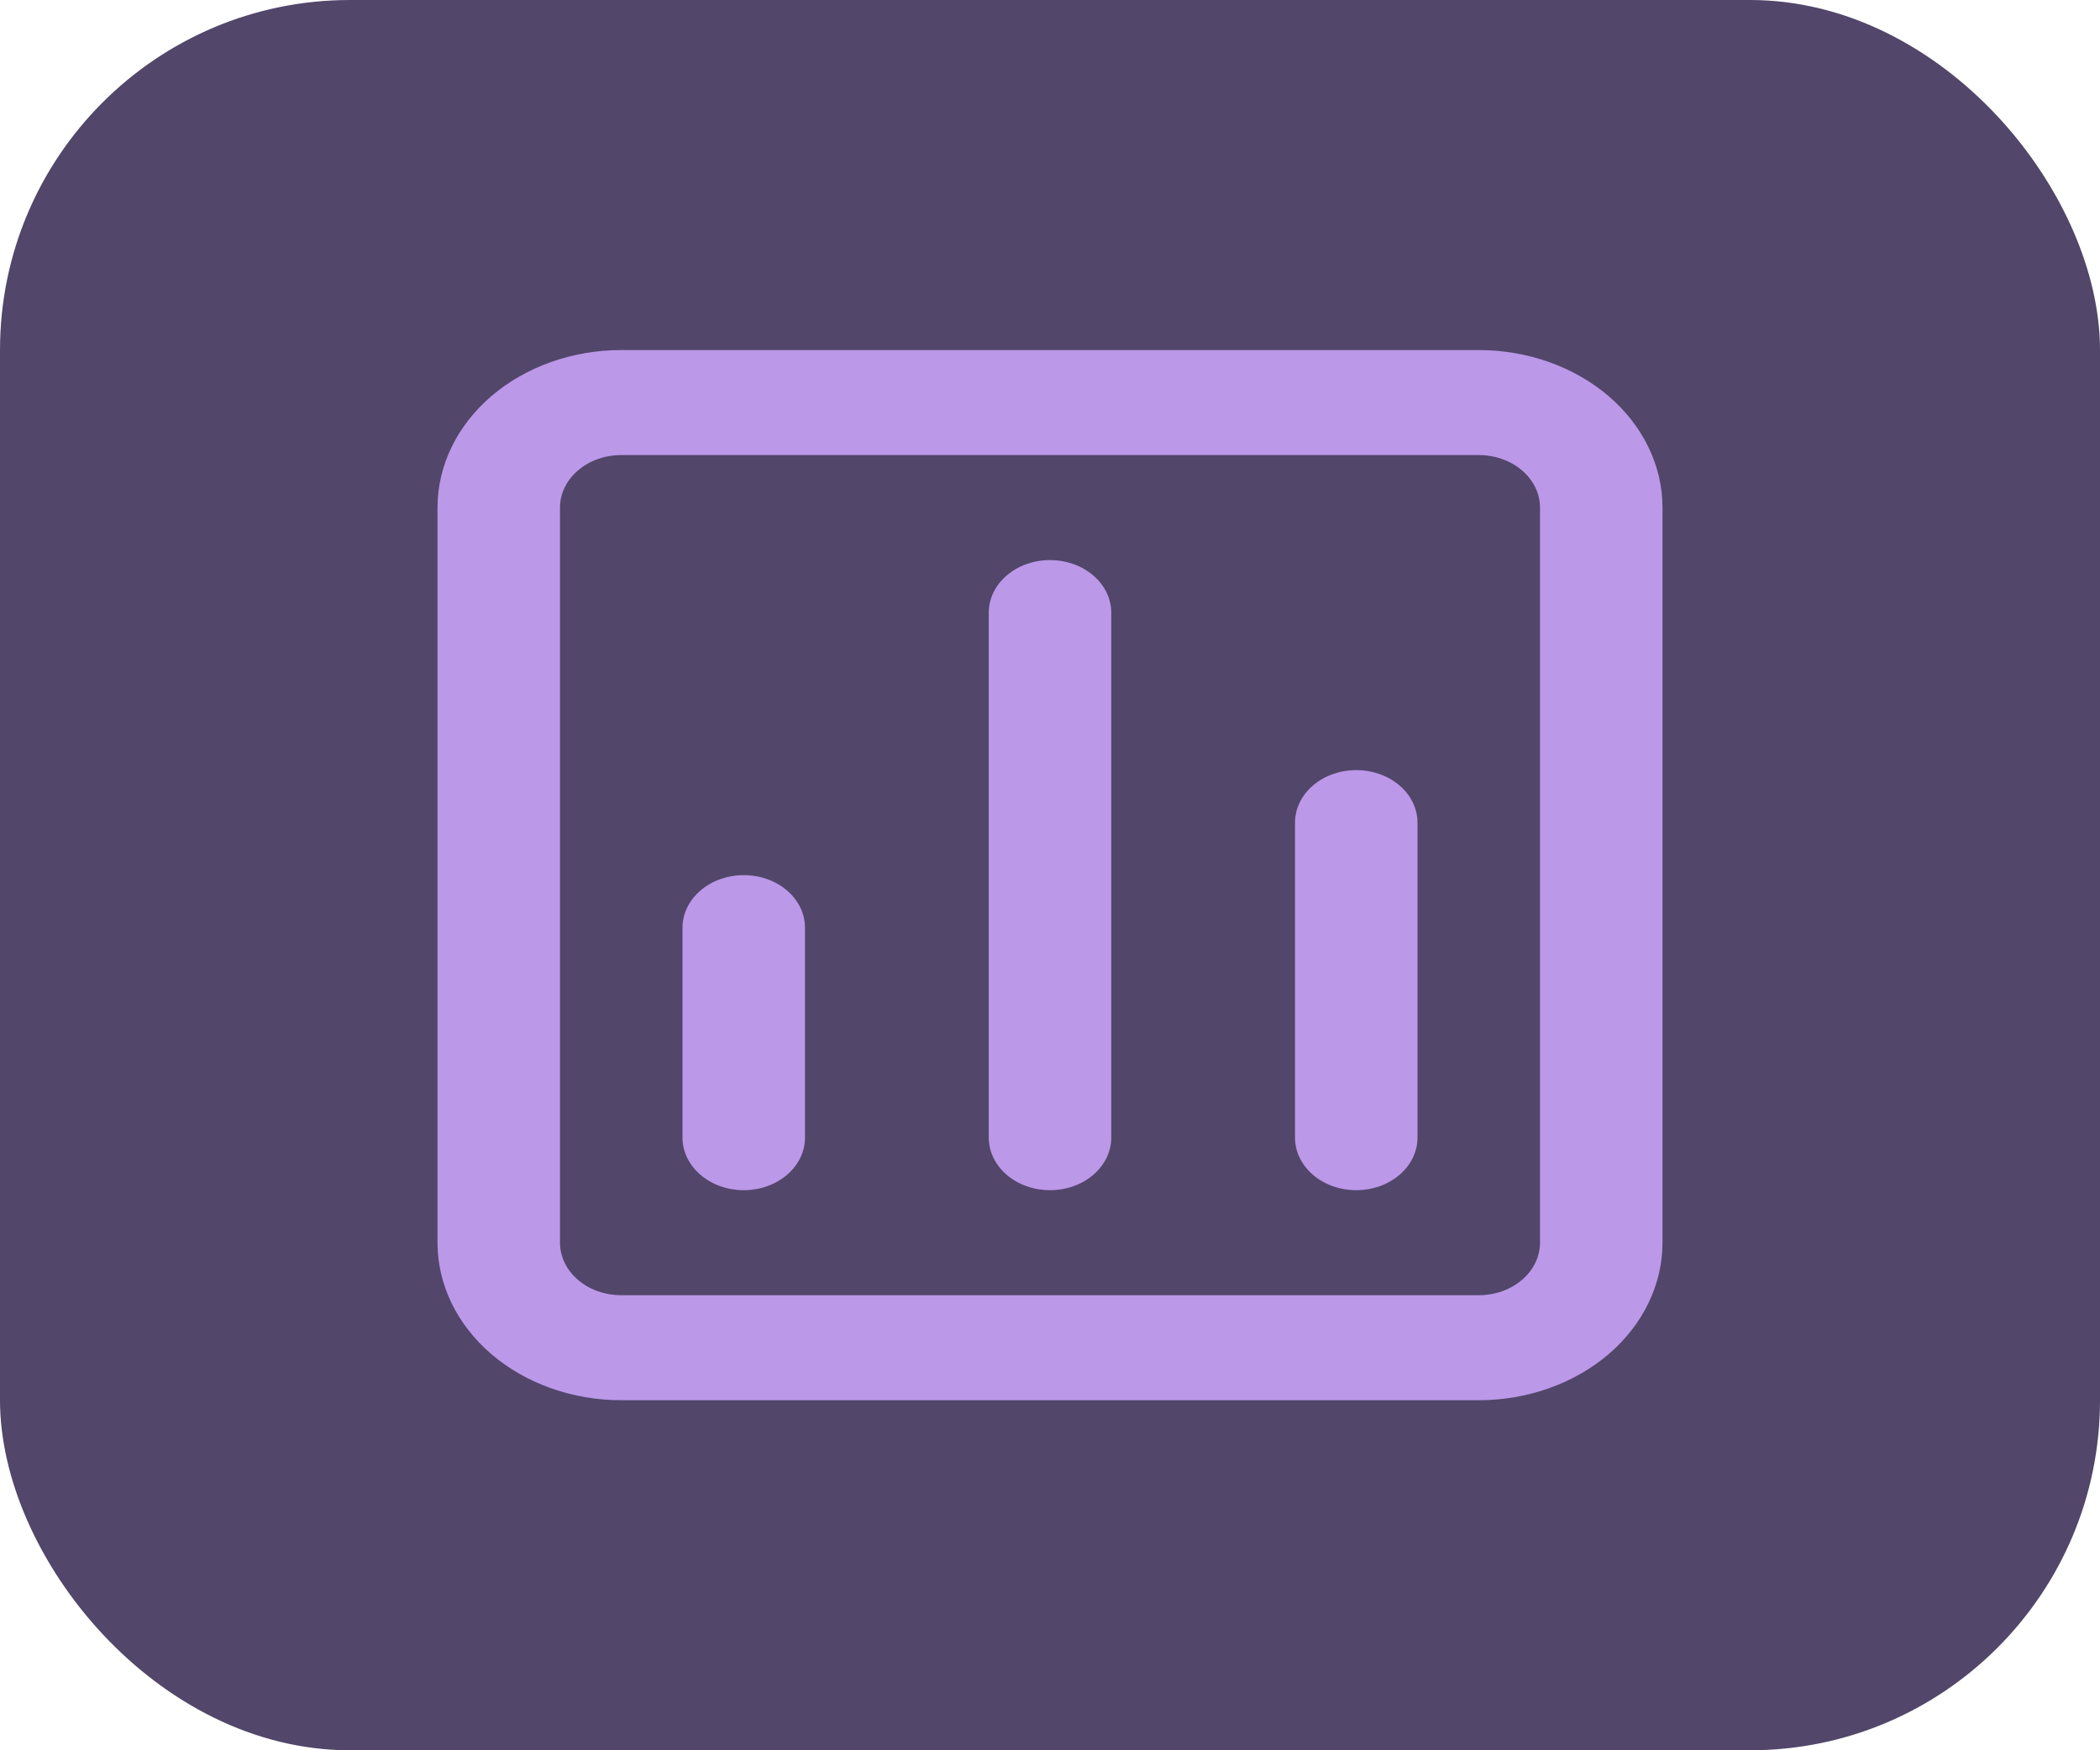
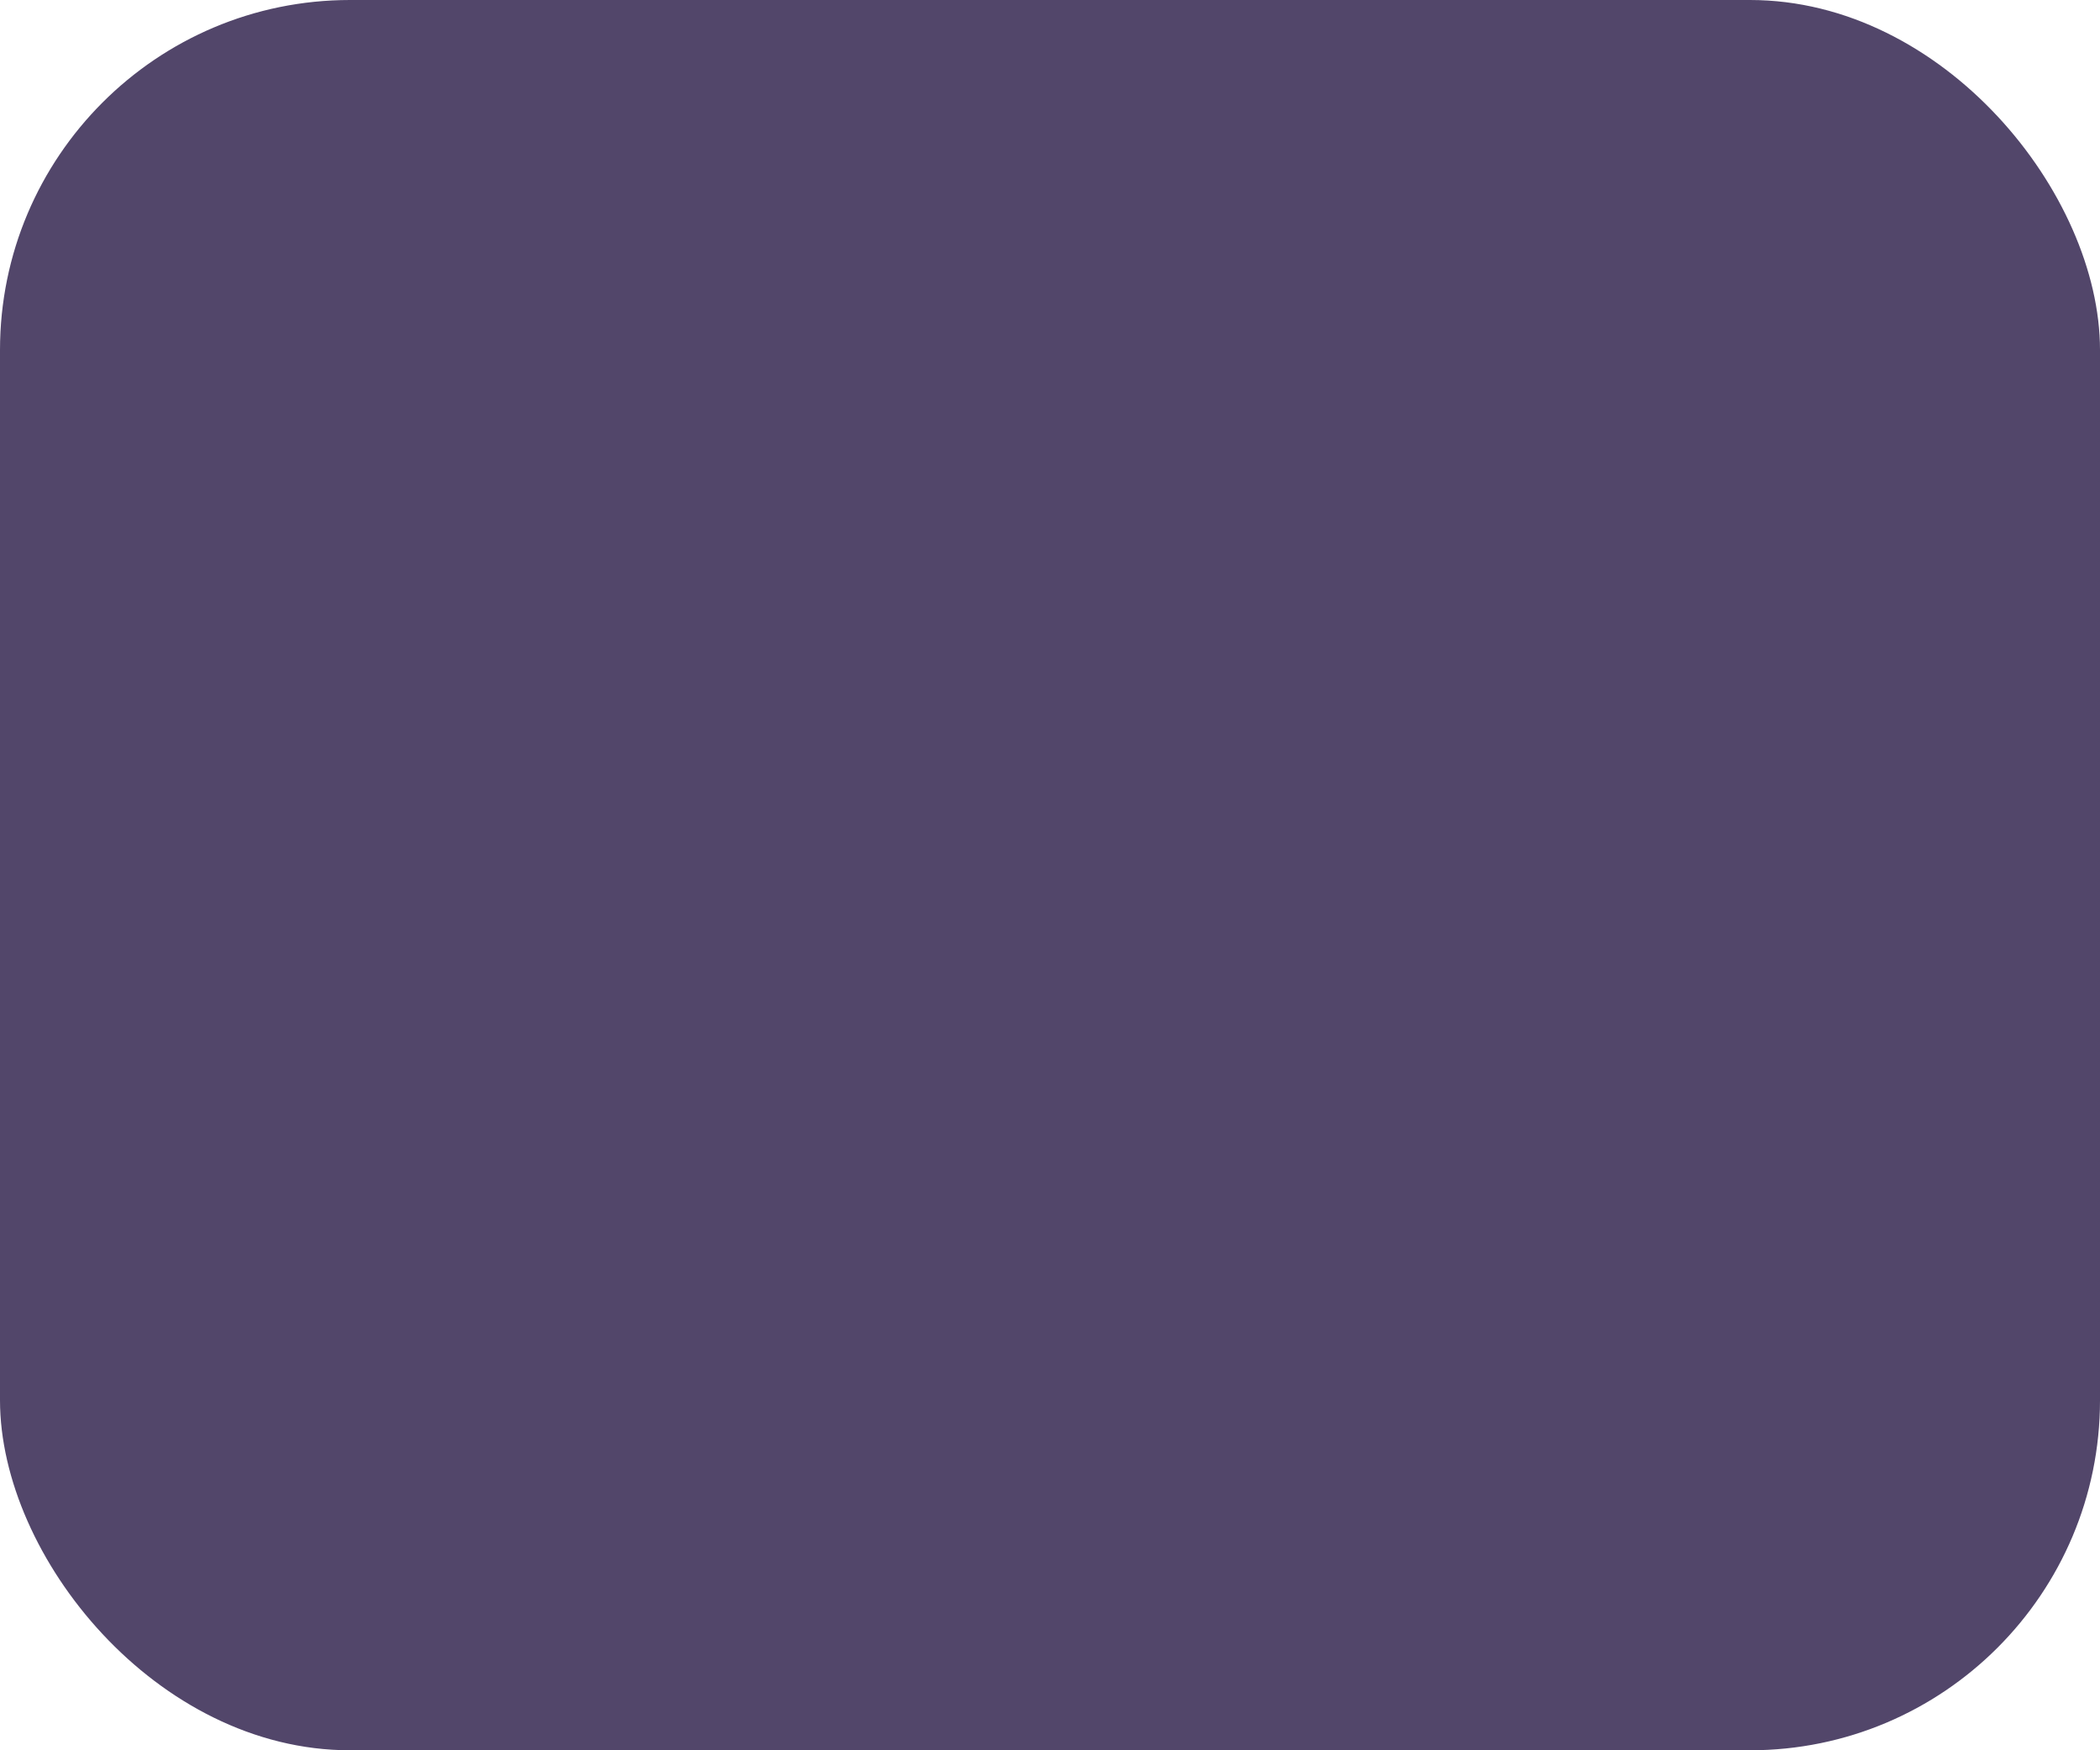
<svg xmlns="http://www.w3.org/2000/svg" width="24" height="20" viewBox="0 0 24 20" fill="none">
  <rect width="24" height="20" rx="4" fill="#52466A" />
-   <path d="M12 6.4C11.814 6.4 11.636 6.463 11.505 6.576C11.374 6.688 11.3 6.841 11.3 7V13C11.3 13.159 11.374 13.312 11.505 13.424C11.636 13.537 11.814 13.6 12 13.6C12.186 13.6 12.364 13.537 12.495 13.424C12.626 13.312 12.7 13.159 12.7 13V7C12.7 6.841 12.626 6.688 12.495 6.576C12.364 6.463 12.186 6.4 12 6.4ZM8.5 10C8.314 10 8.136 10.063 8.005 10.176C7.874 10.288 7.8 10.441 7.8 10.6V13C7.8 13.159 7.874 13.312 8.005 13.424C8.136 13.537 8.314 13.6 8.5 13.6C8.686 13.6 8.864 13.537 8.995 13.424C9.126 13.312 9.2 13.159 9.2 13V10.6C9.2 10.441 9.126 10.288 8.995 10.176C8.864 10.063 8.686 10 8.5 10ZM15.5 8.8C15.314 8.8 15.136 8.863 15.005 8.976C14.874 9.088 14.8 9.241 14.8 9.4V13C14.8 13.159 14.874 13.312 15.005 13.424C15.136 13.537 15.314 13.6 15.5 13.6C15.686 13.6 15.864 13.537 15.995 13.424C16.126 13.312 16.2 13.159 16.2 13V9.4C16.2 9.241 16.126 9.088 15.995 8.976C15.864 8.863 15.686 8.8 15.5 8.8ZM16.9 4H7.1C6.543 4 6.009 4.19 5.615 4.527C5.221 4.865 5 5.323 5 5.8V14.2C5 14.677 5.221 15.135 5.615 15.473C6.009 15.81 6.543 16 7.1 16H16.9C17.457 16 17.991 15.81 18.385 15.473C18.779 15.135 19 14.677 19 14.2V5.8C19 5.323 18.779 4.865 18.385 4.527C17.991 4.19 17.457 4 16.9 4ZM17.6 14.2C17.6 14.359 17.526 14.512 17.395 14.624C17.264 14.737 17.086 14.8 16.9 14.8H7.1C6.914 14.8 6.736 14.737 6.605 14.624C6.474 14.512 6.4 14.359 6.4 14.2V5.8C6.4 5.641 6.474 5.488 6.605 5.376C6.736 5.263 6.914 5.2 7.1 5.2H16.9C17.086 5.2 17.264 5.263 17.395 5.376C17.526 5.488 17.6 5.641 17.6 5.8V14.2Z" fill="#BB98E8" />
</svg>